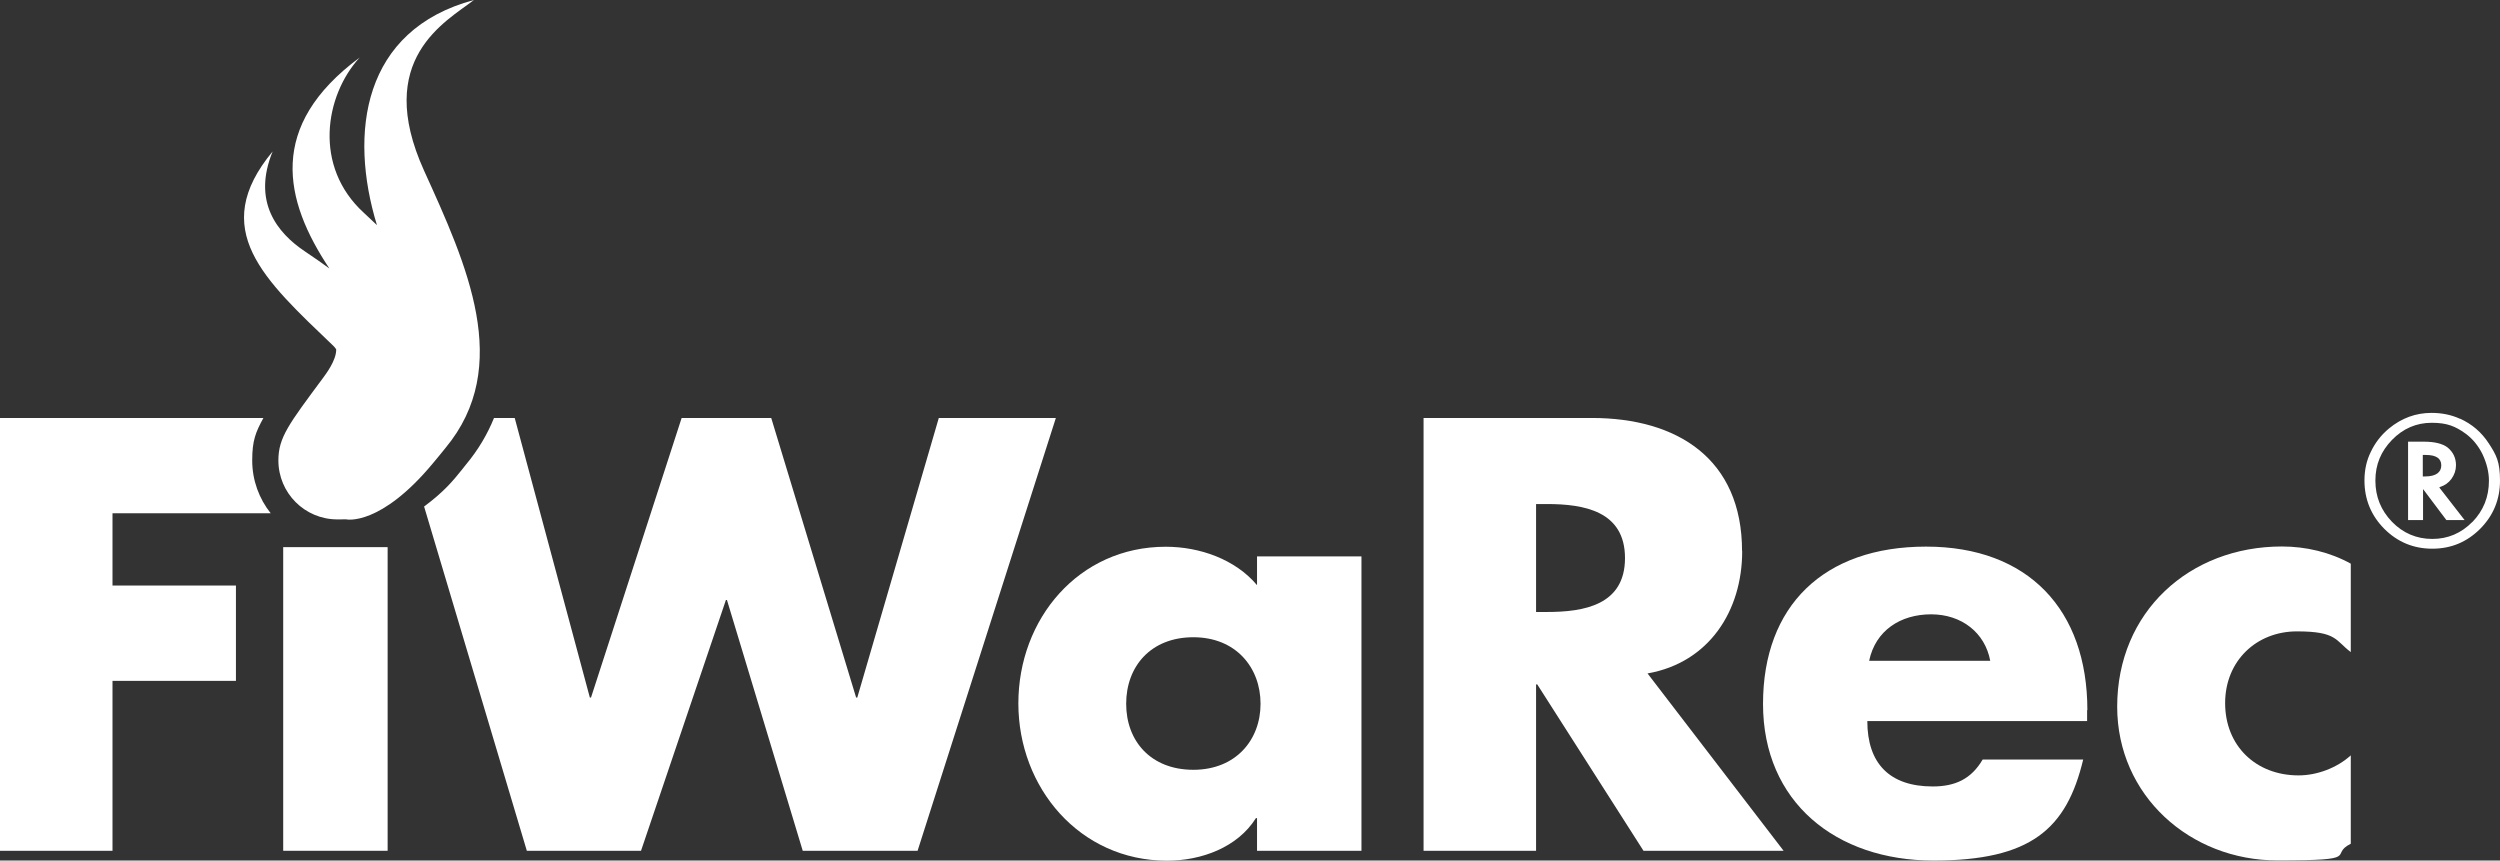
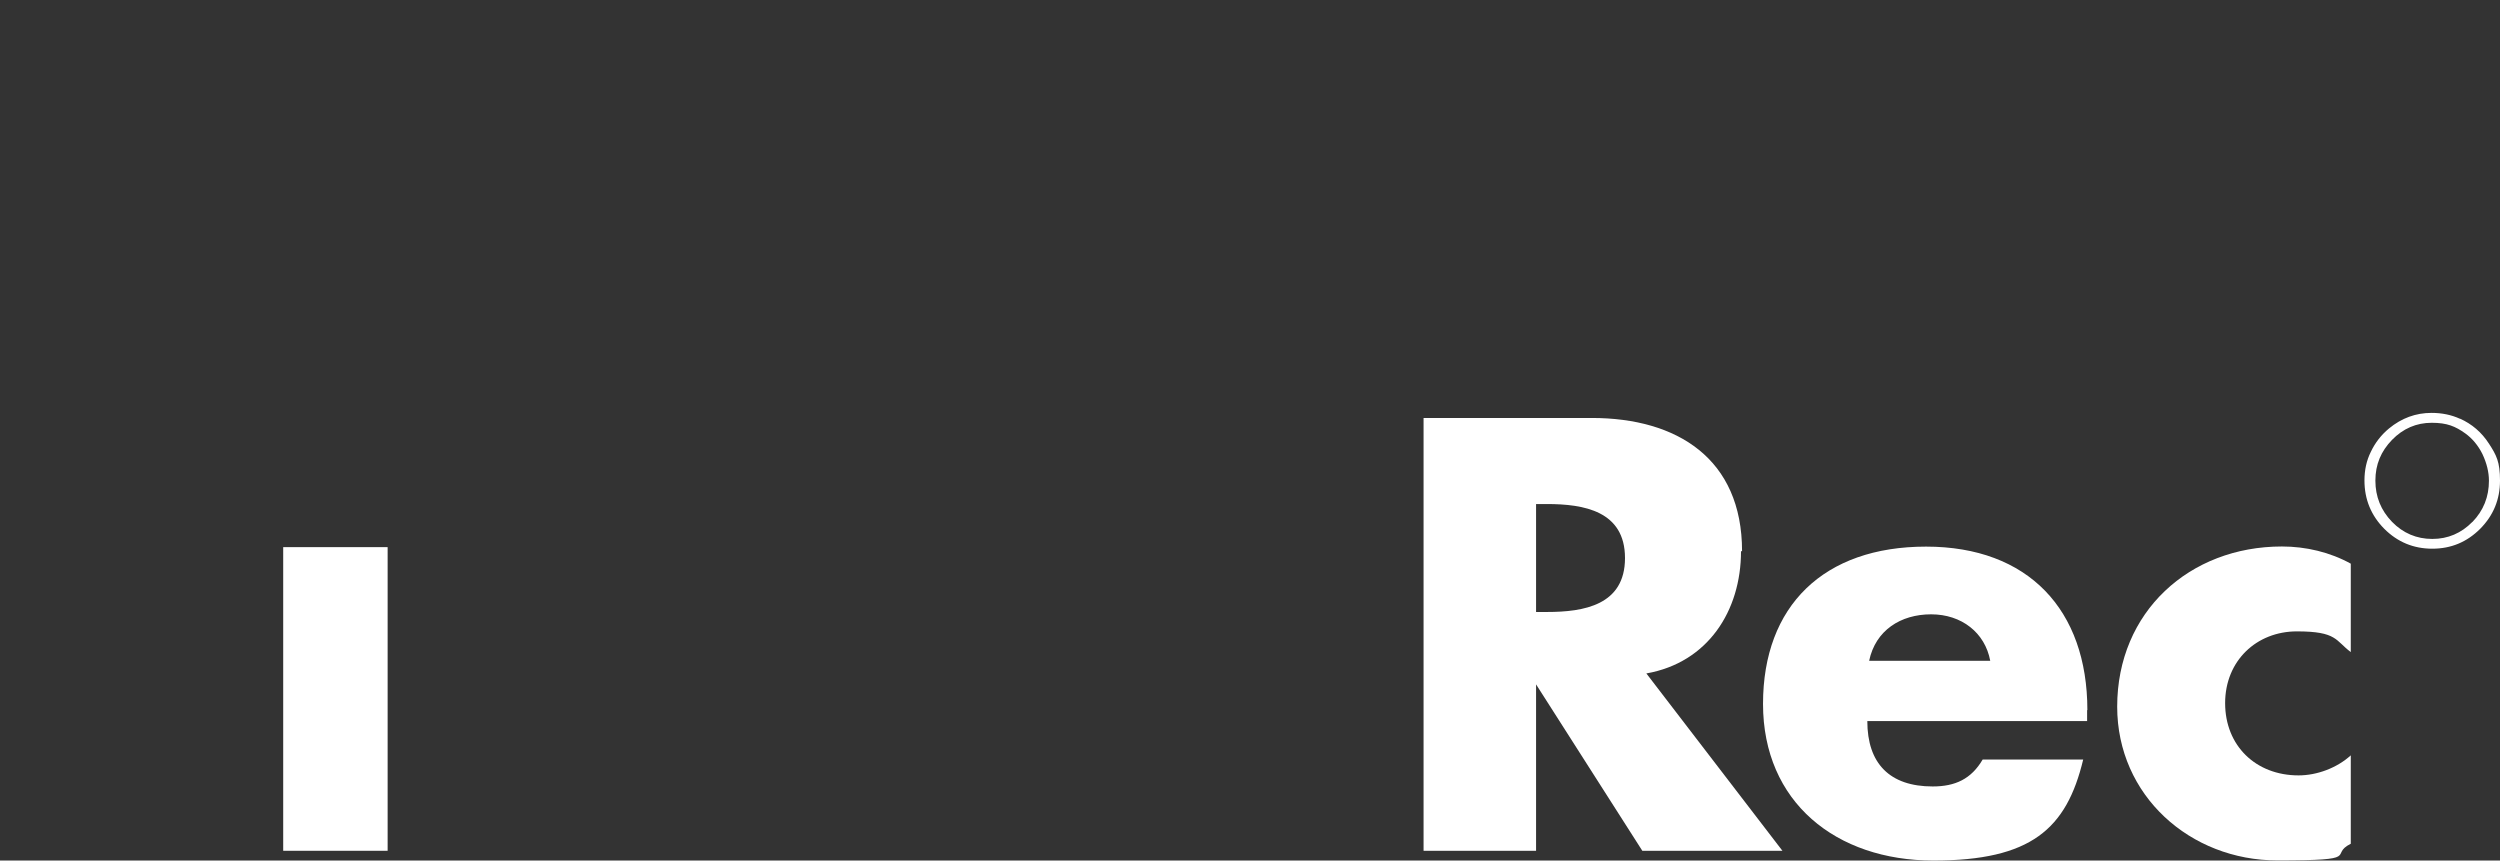
<svg xmlns="http://www.w3.org/2000/svg" id="Ebene_1" version="1.1" viewBox="0 0 1920 660.9">
  <rect x="0" y="0" width="1920" height="660.9" fill="#333333" stroke="none" />
  <defs>
    <style>
      .st0 {
        fill: #fff;
      }
    </style>
  </defs>
-   <path class="st0" d="M721,321l-62.6,214.7h-.9l-65.2-214.7h-68.8l-69.6,214.7h-.9l-57.7-214.7h-15.9c-5,12.3-12,24.4-21.7,36l-3.1,3.9c-6.5,8.1-13.6,16.8-28.9,28.1l78.9,264.4h87.7l65.2-192.6h.8l58.2,192.6h88.2l106.2-332.4h-89.9Z" />
  <path class="st0" d="M1911.5,340.7c-5.6-8.7-13.1-15.1-22.3-19.2v.1c-6.5-3-13.8-4.5-21.8-4.5-12.1,0-23,4-32.7,12-5.9,4.9-10.6,10.9-13.9,17.9-3.3,6.6-4.9,14-4.9,22,0,14.5,5.1,26.9,15.2,37.1,10.2,10.2,22.5,15.3,36.9,15.3s26.6-5.1,36.8-15.3c10.1-10.2,15.2-22.5,15.2-37s-2.8-19.6-8.5-28.4ZM1898.8,400.9v-.1c-8.5,8.7-18.8,13.1-30.8,13.1s-22.4-4.4-30.9-13.1c-8.5-8.8-12.8-19.3-12.8-31.7s4.3-22.5,12.8-31.3c8.5-8.7,18.7-13.1,30.5-13.1s18.1,2.7,25.8,8.2c5.4,3.9,9.8,9.2,13.1,15.8,3.3,7,5,13.9,5,20.5,0,12.4-4.2,22.9-12.7,31.7Z" />
  <path class="st0" d="M1479.2,419.8c-78.5,0-125.2,45.4-125.2,120.8s56,120.3,130.9,120.3,102.2-24.2,115-77.6h-77.2c-8.8,15-21.1,20.7-38.4,20.7-33,0-50.2-17.6-50.2-50.2h168.8v-8.4h.2c0-77.1-45.4-125.6-123.9-125.6ZM1435.5,507.5c4.9-23.4,24.2-35.7,47.6-35.7s41.4,14.1,45.4,35.7h-93Z" />
-   <path class="st0" d="M1874.1,374.1l-.2-.1c3.6-1.1,6.5-3.1,8.8-6.2,2.3-3.2,3.5-6.7,3.5-10.5,0-5.6-2.2-10.1-6.4-13.6-3.9-3-10-4.5-18.4-4.5h-12v60.2h11.5v-23.8l17.9,23.8h14l-19.5-25.1.8-.2ZM1862.6,365.9h-1.9v-16.5h2.3c8,0,11.9,2.7,11.9,8s-4.1,8.5-12.3,8.5Z" />
-   <path class="st0" d="M965.4,449.4c-16.7-19.9-44.1-29.5-70.1-29.5-67,0-113.2,55.5-113.2,120.3s47.1,120.7,114,120.8h.2c26.4,0,54.1-10.2,68.2-32.6v-.1h.9v25.1h80.2v-226.1h-80.2v22.1ZM916.5,591.2c-32.6,0-51.6-22-51.6-50.7s18.9-51.1,51.6-51.1,51.6,23.3,51.6,51.1-19,50.7-51.6,50.7Z" />
-   <path class="st0" d="M207.9,394.2c-8.9-11.2-14.2-25.3-14.2-40.6s2.6-21.6,8.6-32.6H0v332.4h86.4v-130.5h94.8v-73.2h-94.8v-55.5h121.5Z" />
  <path class="st0" d="M1626,542.7h0c0,68.3,56,118.1,123,118.1s38.8-4,56.4-12.8v-67.9c-10.6,9.7-26,15.4-40.1,15.4-33,0-56.4-22.9-56.4-55.5s24.2-55.1,55.1-55.1,29.5,7,41.4,15.9v-67.9c-15.9-8.8-34.4-13.2-52.9-13.2-71,0-126.5,50.2-126.5,123Z" />
-   <path class="st0" d="M1338,423.3h-.1c0-71-49.8-102.3-115.4-102.3h-129.2v332.4h86.4v-127.8h.9l81.6,127.8h107.6l-104.5-136.2c47.2-8.3,72.7-48,72.7-93.9ZM1188.1,470h-8.4v-82.9h8.4c28.2,0,59.9,5.3,59.9,41.5s-31.7,41.4-59.9,41.4Z" />
+   <path class="st0" d="M1338,423.3h-.1c0-71-49.8-102.3-115.4-102.3h-129.2v332.4h86.4v-127.8l81.6,127.8h107.6l-104.5-136.2c47.2-8.3,72.7-48,72.7-93.9ZM1188.1,470h-8.4v-82.9h8.4c28.2,0,59.9,5.3,59.9,41.5s-31.7,41.4-59.9,41.4Z" />
  <rect class="st0" x="217.5" y="420.2" width="80.2" height="233.2" />
-   <path class="st0" d="M342,344.2c52.3-62.8,16.5-140.9-16.3-213.1C286.8,45.3,342.6,16.5,364,0c-85.6,22.9-96.2,102.1-74.5,172.9-.03-.03-.07-.06-.1-.1-3.2-3.1-6.6-6.3-10-9.4-38.9-35.5-30-89.9-3.2-119.2-71,52.63-58.33,109.24-23.25,161.98-5.87-4.29-12.01-8.58-18.45-12.88-22-14.6-40.8-38.7-25.1-77-49.8,60-6.7,98.3,46.7,149.4.73.73,1.45,1.55,2.1,2.59v.31c0,8.4-8.2,19-10,21.5-26.3,35.5-34.4,45.8-34.4,63.5,0,25,20.2,45.3,45.3,45.3,2.75,0,5.03-.02,6.95-.05v.05s26.22,5.52,66.83-43.58c3.3-3.82,6.06-7.44,9.12-11.12Z" />
</svg>